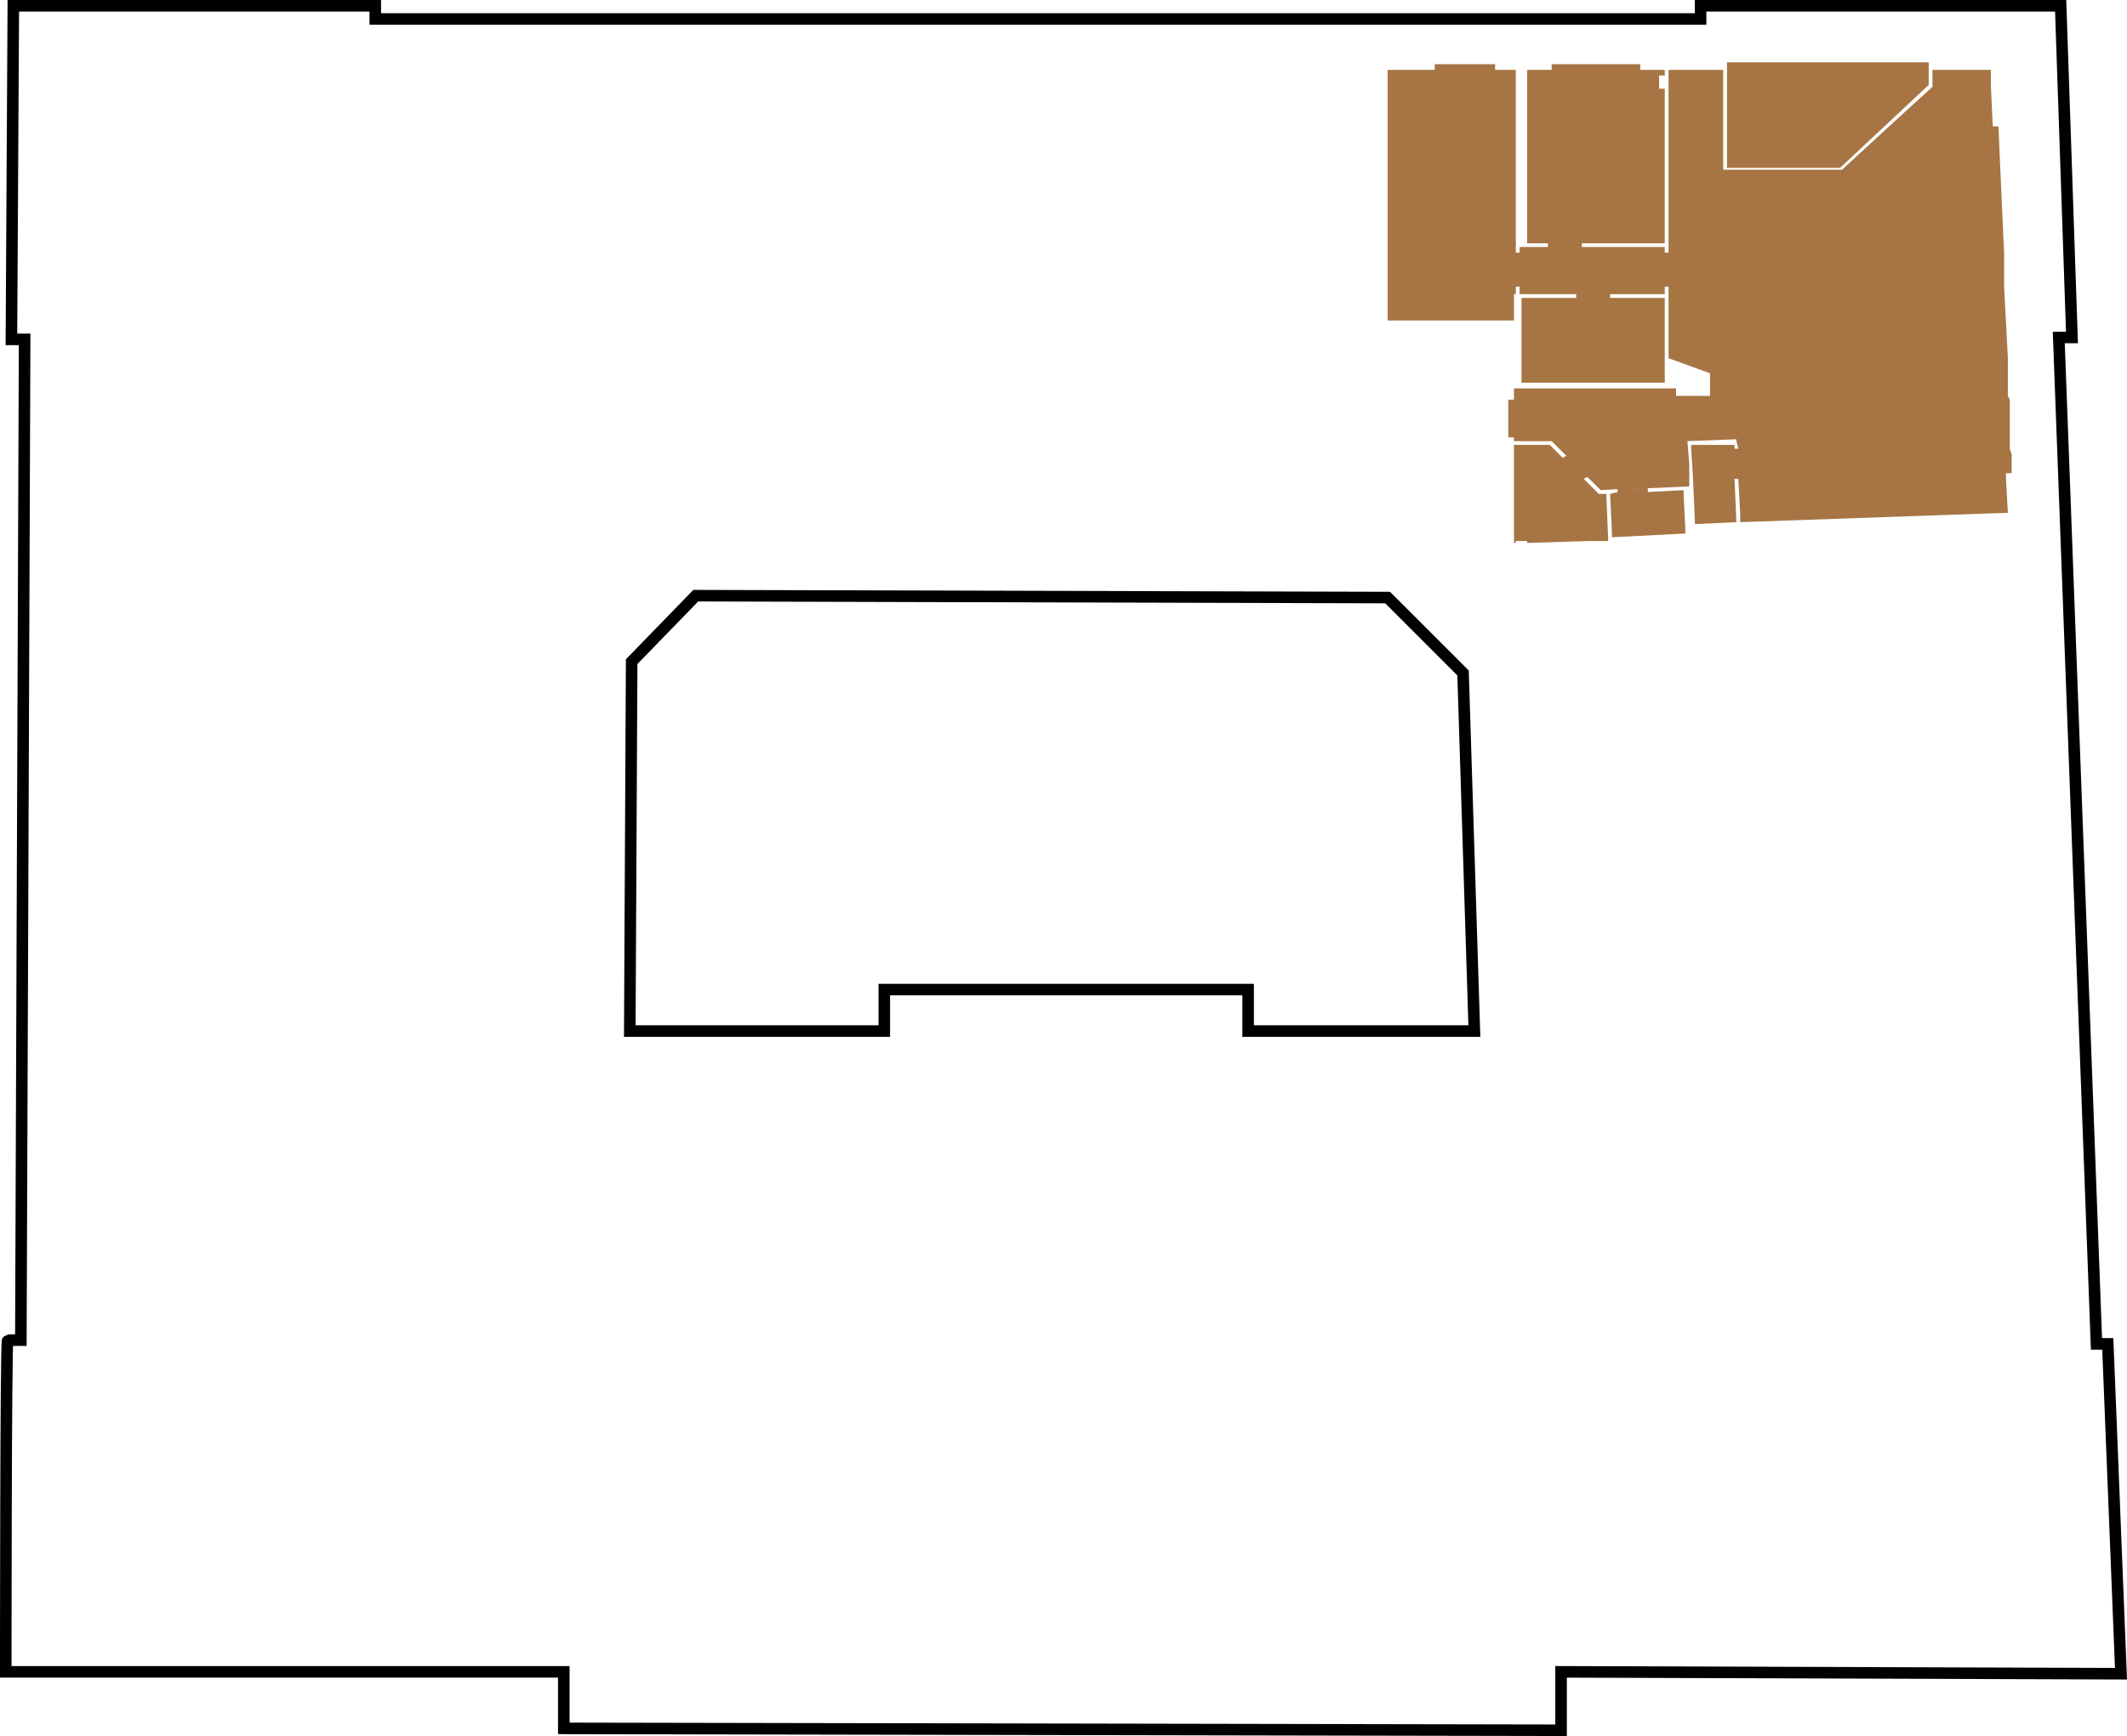
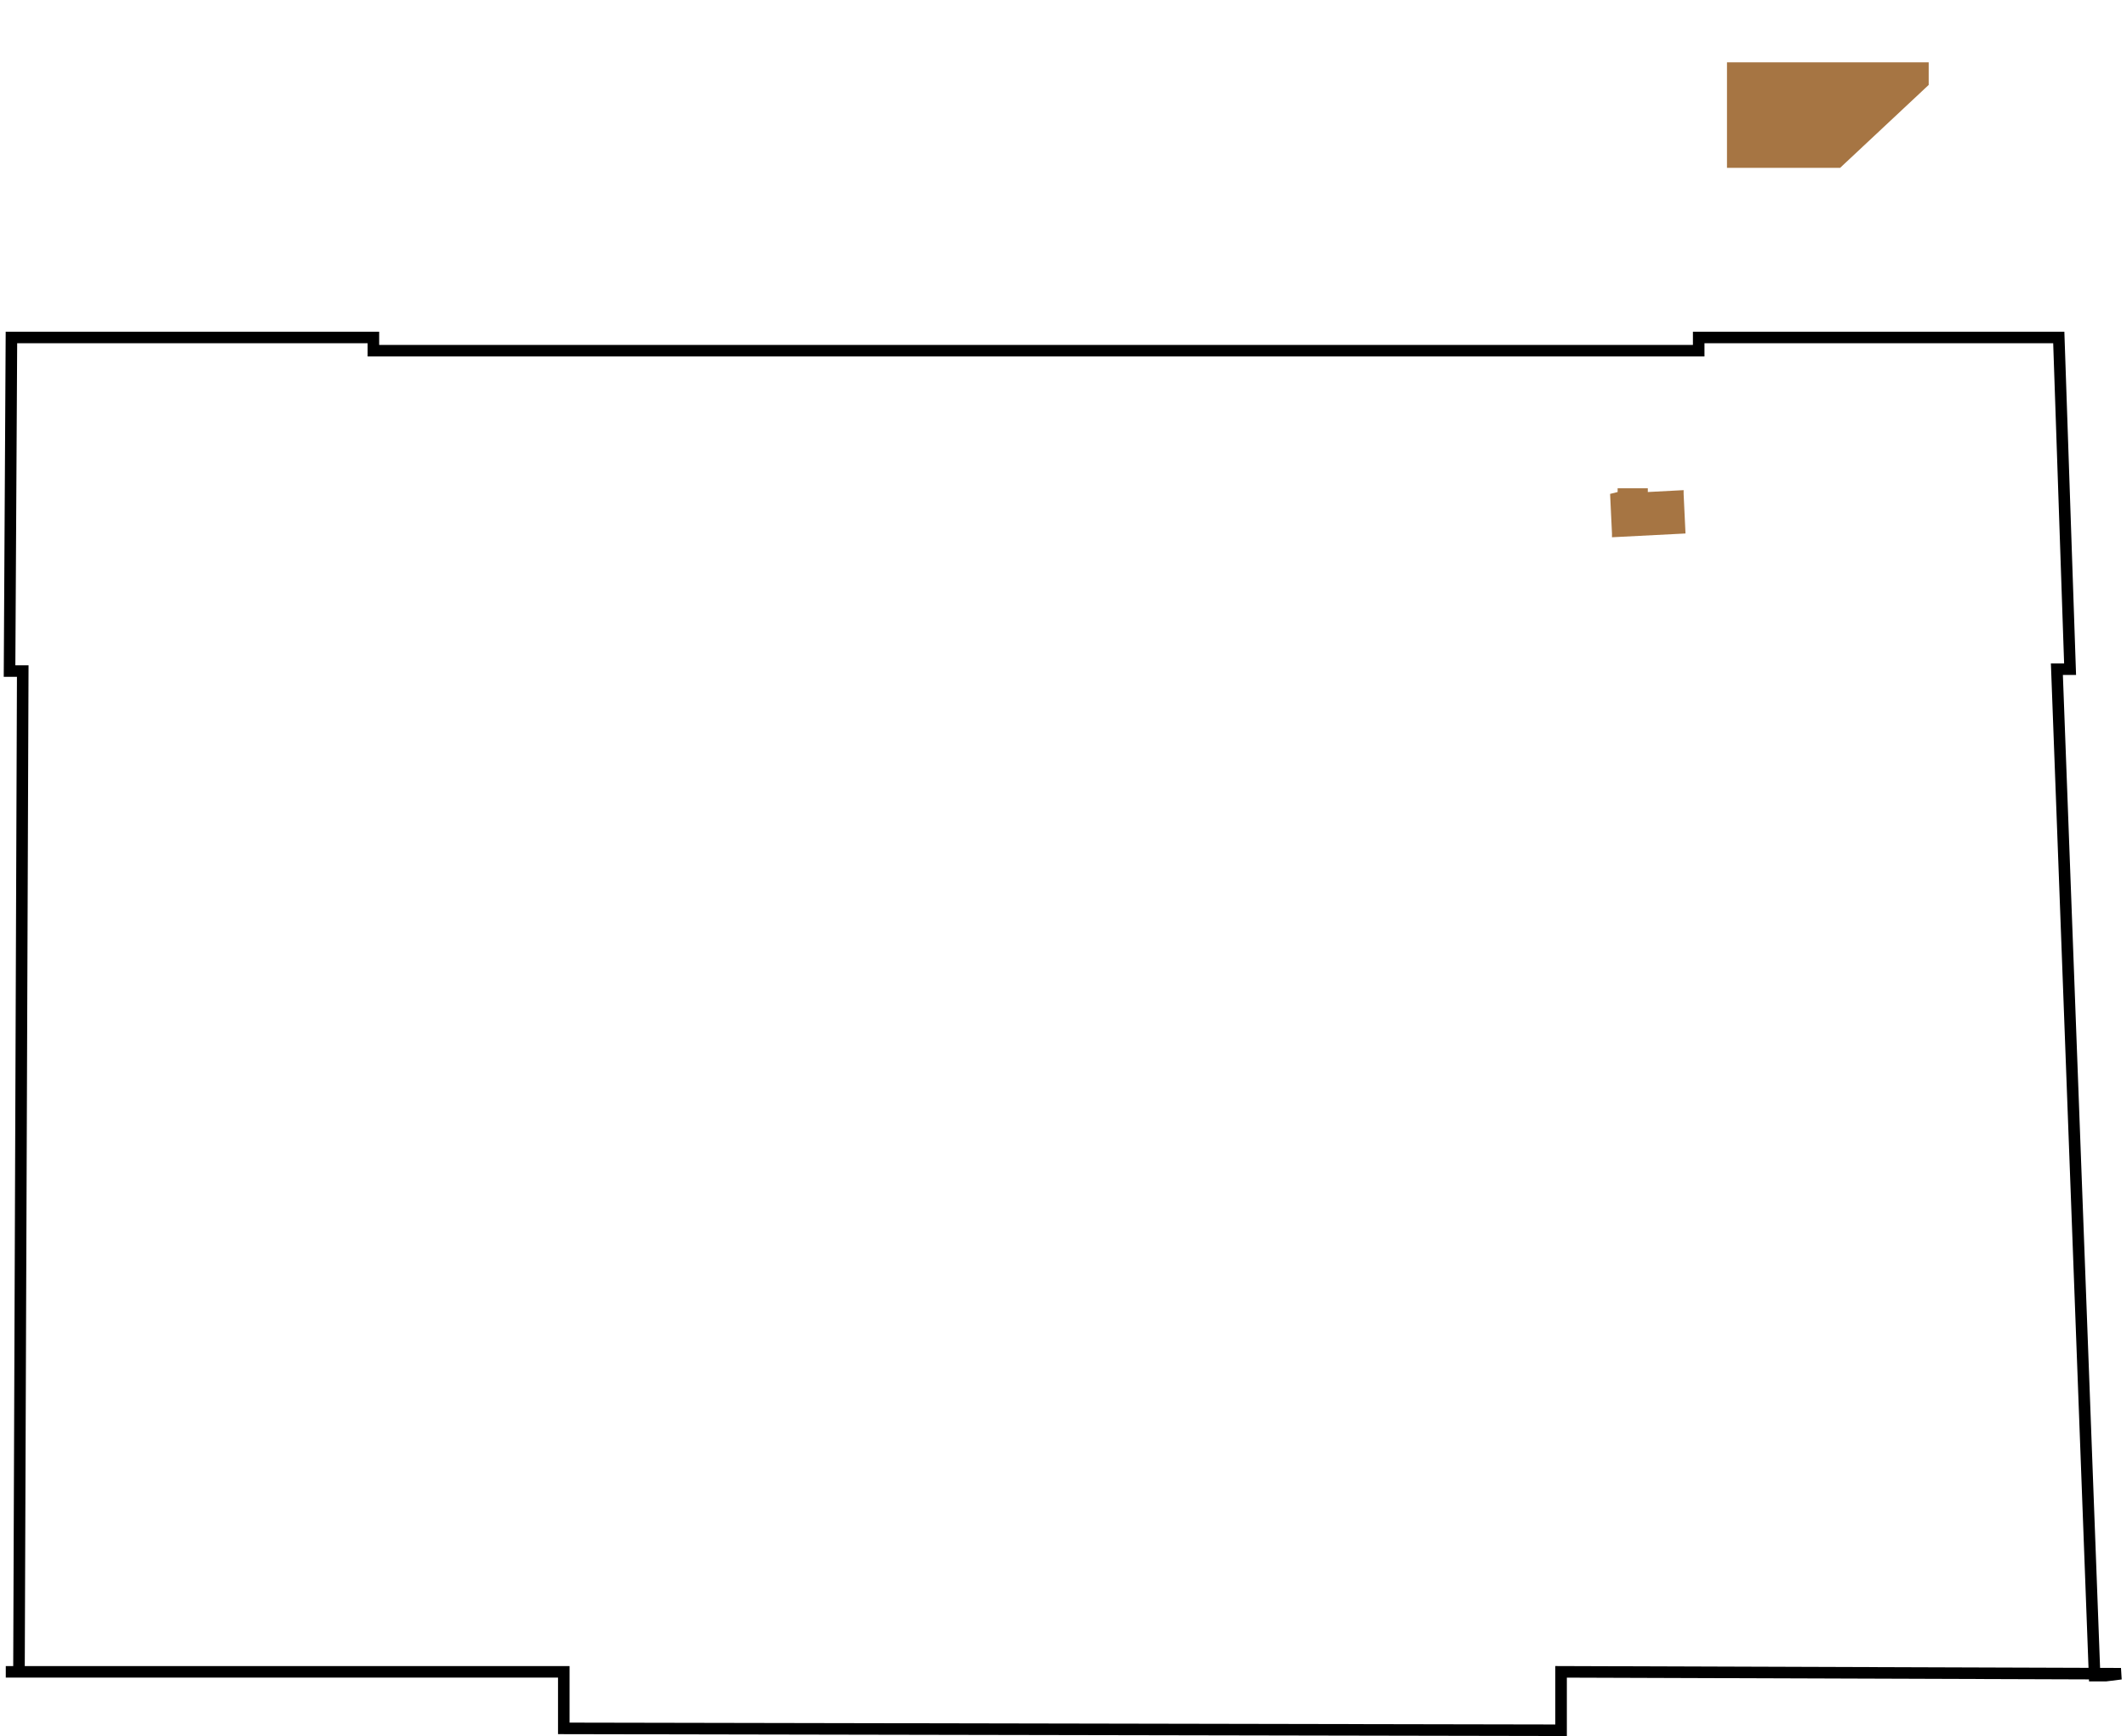
<svg xmlns="http://www.w3.org/2000/svg" version="1.1" id="Ebene_1" x="0px" y="0px" viewBox="30.324 129.137 552.393 450.987" style="enable-background:new 30.324 129.137 552.393 450.987;" xml:space="preserve">
  <g id="Hintergrund">
-     <path style="fill:none;stroke:#000000;stroke-width:3;stroke-miterlimit:10;" d="M581.155,563.933l-145.411-0.489v15.178   l-258.998-0.49v-14.688H31.824c0,0,0-86.17,0.489-86.17h3.427l0.979-259.977h-3.427l0.489-86.659h94.003v3.427h344.189v-3.427   h93.514l2.938,86.17h-3.428l9.792,261.446h2.938L581.155,563.933z" />
-     <polygon style="fill:none;stroke:#000000;stroke-width:3;stroke-miterlimit:10;" points="413.223,396.98 354.471,396.98    354.471,386.208 259.977,386.208 259.977,396.98 193.882,396.98 194.371,301.018 211.018,283.881 390.701,284.371 410.285,303.955     " />
+     <path style="fill:none;stroke:#000000;stroke-width:3;stroke-miterlimit:10;" d="M581.155,563.933l-145.411-0.489v15.178   l-258.998-0.49v-14.688H31.824h3.427l0.979-259.977h-3.427l0.489-86.659h94.003v3.427h344.189v-3.427   h93.514l2.938,86.17h-3.428l9.792,261.446h2.938L581.155,563.933z" />
  </g>
  <g id="Top_606_1_">
    <g id="Top_606_3_">
      <g>
        <polygon style="fill:#A67543;" points="531.216,151.2 531.216,145.325 531.216,145.325 478.829,145.325 478.829,145.325      478.829,151.2 478.829,172.742 508.205,172.742    " />
-         <polygon style="fill:#A67543;" points="390.701,194.774 390.701,203.587 390.701,205.545 390.701,212.4 423.504,212.4      423.504,205.545 423.993,205.545 423.993,203.587 424.483,203.587 424.973,203.587 424.973,203.587 424.973,205.545      439.661,205.545 439.661,206.525 425.463,206.525 425.463,228.557 462.672,228.557 462.672,206.525 448.474,206.525      448.474,205.545 462.672,205.545 462.672,203.587 462.672,203.587 463.651,203.587 463.651,222.192 474.423,226.109      474.423,231.984 465.609,231.984 465.609,230.025 423.504,230.025 423.504,231.984 423.504,232.963 422.035,232.963      422.035,242.755 423.504,242.755 423.504,243.245 423.504,243.734 433.296,243.734 437.213,247.651 436.724,247.651      436.233,248.141 432.807,244.713 423.504,244.713 423.504,248.141 423.504,253.037 423.504,253.526 423.504,257.443      423.504,269.683 423.504,269.683 423.504,270.173 423.993,270.173 423.993,269.683 426.932,269.683 426.932,270.173      443.088,269.683 447.984,269.683 447.494,257.443 447.494,257.443 445.536,257.443 441.619,253.526 442.599,253.037      445.047,255.485 445.536,255.975 445.536,255.975 446.025,256.464 454.349,255.975 458.266,255.975 469.037,255.485      469.037,253.037 469.037,249.609 468.547,243.734 481.276,243.245 481.276,243.734 481.767,245.693 481.767,247.162      481.767,249.609 481.767,250.099 481.767,245.693 481.767,245.693 480.787,245.693 480.787,244.713 480.787,244.713      469.526,244.713 469.526,245.693 470.016,253.526 470.506,264.787 470.506,265.277 481.276,264.787 480.787,253.526      481.767,253.526 482.256,262.339 482.256,264.787 551.779,262.339 551.29,253.526 551.29,252.058 552.759,252.058      552.759,249.609 552.759,247.162 552.269,245.693 552.269,243.734 552.269,243.245 552.269,242.755 552.269,232.963      551.779,231.984 551.779,226.109 551.779,222.192 550.8,203.587 550.8,194.774 549.82,173.232 549.331,161.971 547.862,161.971      547.373,151.69 547.373,147.283 532.195,147.283 532.195,151.69 520.935,161.971 508.694,173.232 477.85,173.232 477.85,147.283      463.651,147.283 463.651,173.232 463.651,194.774 462.672,194.774 462.672,194.774 462.672,194.774 462.672,193.306      441.13,193.306 441.13,192.816 441.13,192.326 462.672,192.326 462.672,152.179 461.203,152.179 461.203,148.752      462.672,148.752 462.672,147.283 456.308,147.283 456.308,145.815 433.296,145.815 433.296,147.283 426.932,147.283      426.932,148.752 426.932,152.179 426.932,192.326 432.316,192.326 432.316,192.816 432.316,193.306 424.973,193.306      424.973,194.774 424.483,194.774 423.993,194.774 423.993,147.283 418.608,147.283 418.608,145.815 402.94,145.815      402.94,147.283 390.701,147.283    " />
        <polygon style="fill:#A67543;" points="450.432,256.954 450.432,256.954 448.474,257.443 448.963,267.725 448.963,268.704      468.058,267.725 467.568,257.443 467.568,256.954 467.568,256.954 467.568,256.464 458.266,256.954 458.266,255.975      458.266,255.975 450.432,255.975    " />
      </g>
    </g>
  </g>
  <g id="Ebene_4">
</g>
</svg>